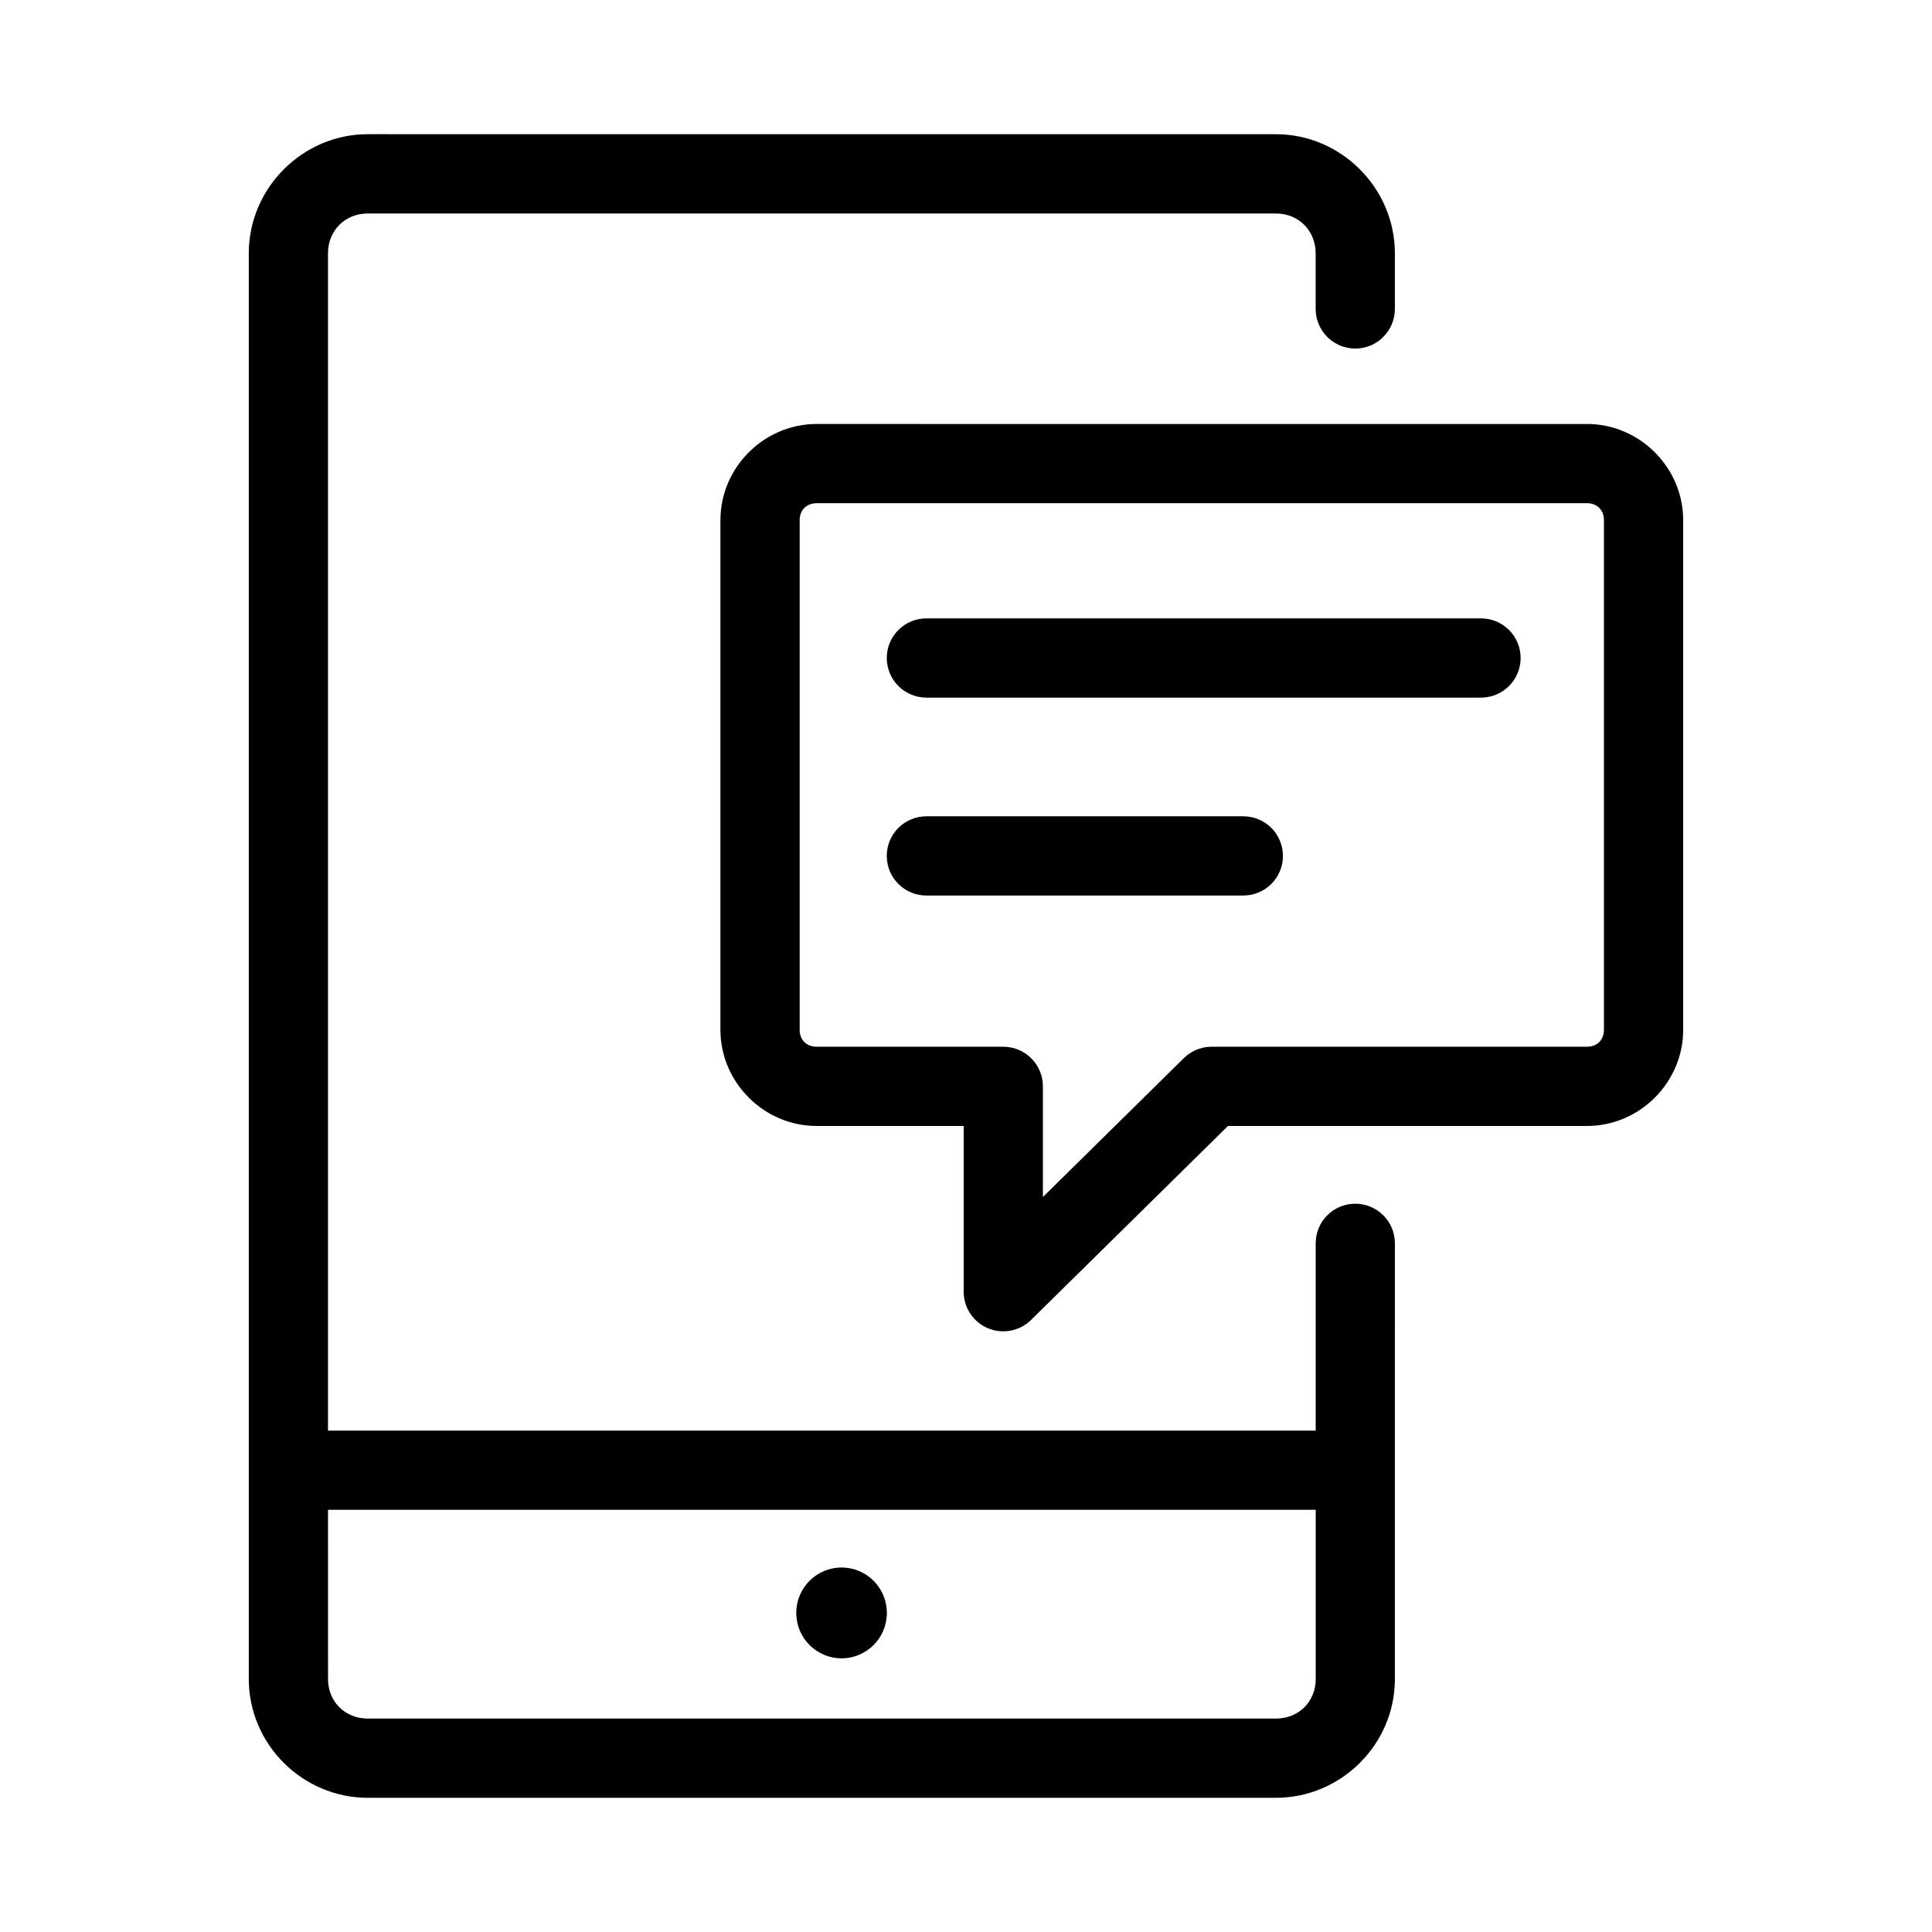
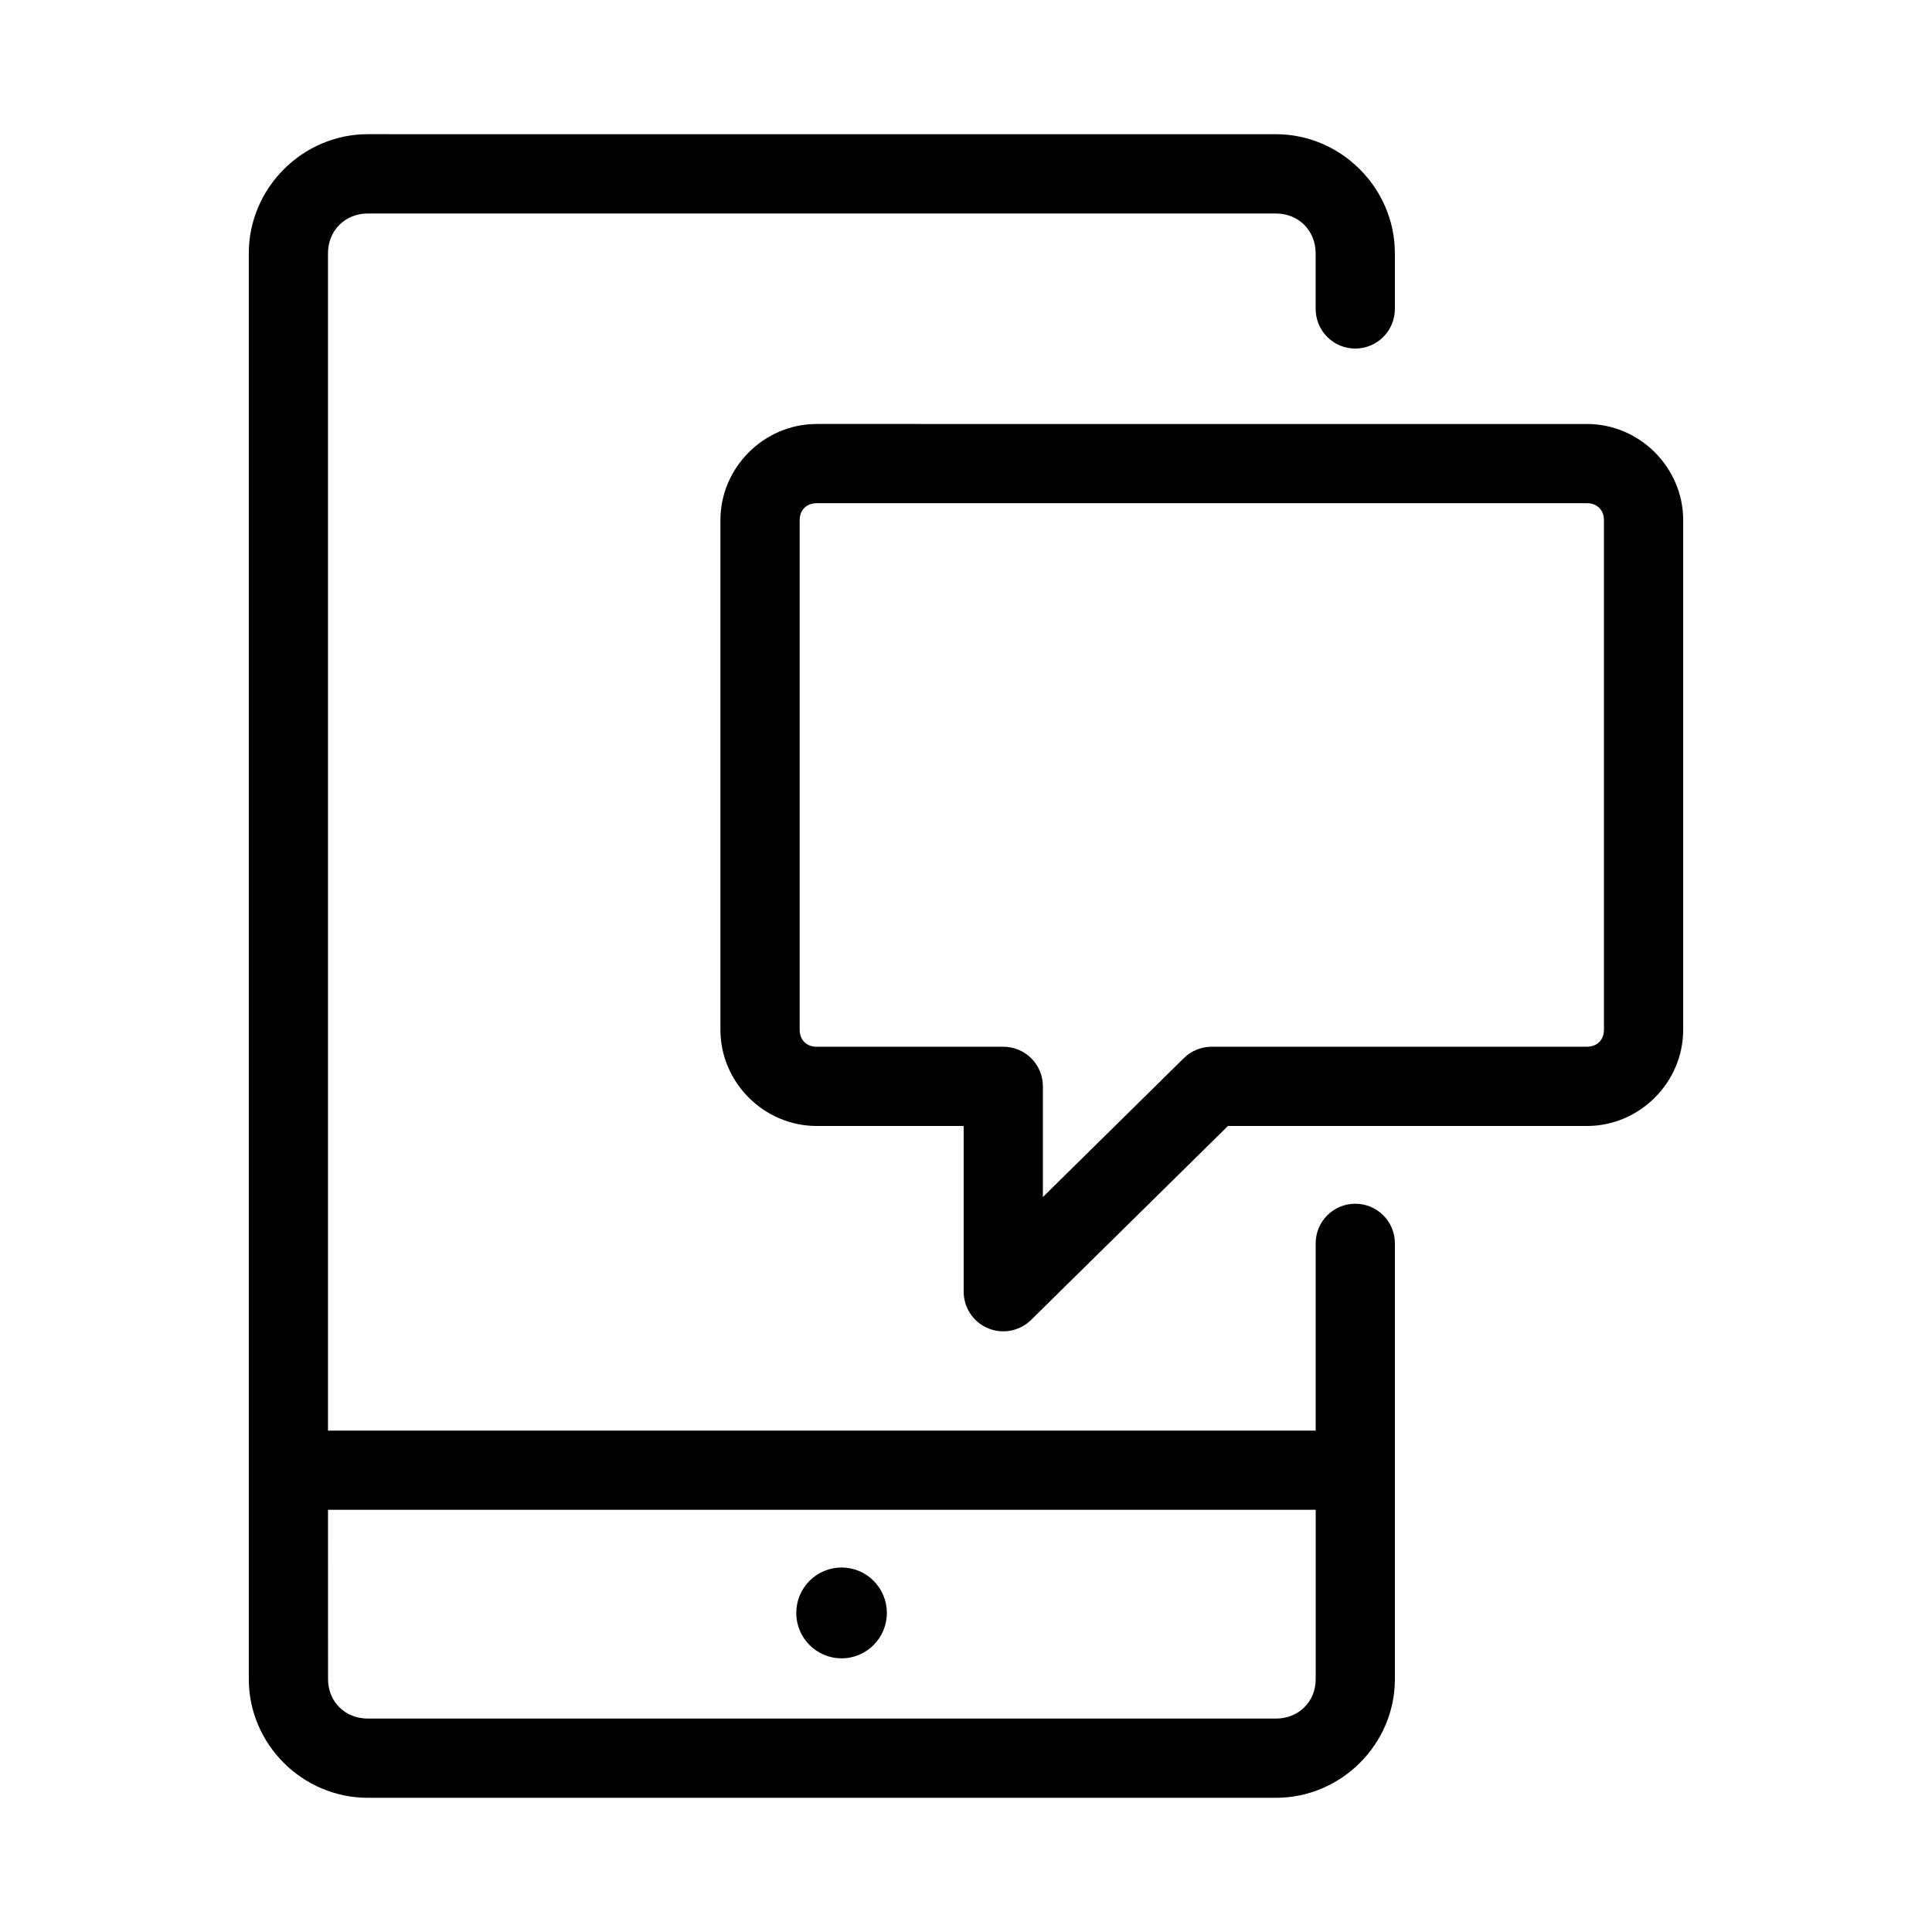
<svg xmlns="http://www.w3.org/2000/svg" fill="#000000" width="800px" height="800px" version="1.1" viewBox="144 144 512 512">
  <g>
    <path d="m241.46 179.56c-17.262 0-31.527 14.277-31.527 31.551v377.88c0 17.273 14.254 31.445 31.527 31.445h240.67c17.273 0 31.527-14.172 31.527-31.445l0.004-115.54c-0.023-5.797-4.742-10.477-10.539-10.453-5.766 0.023-10.43 4.688-10.453 10.453v49.672h-261.75v-312.01c0-5.984 4.504-10.535 10.535-10.535h240.67c6.031 0 10.535 4.551 10.535 10.535v14.719h0.004c-0.012 2.785 1.082 5.461 3.043 7.438 1.961 1.973 4.629 3.09 7.41 3.102 2.801 0.012 5.484-1.098 7.465-3.074 1.977-1.98 3.086-4.664 3.074-7.465v-14.719c0-17.273-14.27-31.551-31.527-31.551zm-10.535 364.55h261.75v44.875c0 5.984-4.519 10.453-10.535 10.453h-240.67c-6.016 0-10.535-4.469-10.535-10.453z" />
    <path d="m379.03 571.44c0 6.644-5.375 12.035-12.004 12.035-6.633 0-12.008-5.391-12.008-12.035 0-3.191 1.266-6.254 3.519-8.512 2.25-2.258 5.305-3.523 8.488-3.523 3.184 0 6.238 1.266 8.488 3.523 2.25 2.258 3.516 5.32 3.516 8.512z" />
    <path d="m360.41 256.36c-13.953 0-25.492 11.535-25.492 25.492v135.05c0 13.957 11.539 25.492 25.492 25.492h38.973v43.93c0 4.219 2.531 8.027 6.418 9.668 3.887 1.637 8.379 0.789 11.402-2.152l52.223-51.445h95.145c13.953 0 25.492-11.535 25.492-25.492v-135.05c0-13.957-11.539-25.492-25.492-25.492zm0 20.996h204.16c2.699 0 4.492 1.824 4.492 4.492v135.05c0 2.668-1.797 4.492-4.492 4.492l-99.484 0.004c-2.754 0.004-5.398 1.09-7.359 3.023l-37.348 36.805v-29.289c0.012-2.797-1.094-5.484-3.074-7.465-1.977-1.977-4.664-3.082-7.461-3.074h-49.434c-2.699 0-4.492-1.824-4.492-4.492v-135.05c0-2.668 1.793-4.492 4.492-4.492z" />
-     <path d="m389.54 307.88c-2.797-0.012-5.484 1.094-7.465 3.074-1.977 1.977-3.082 4.664-3.074 7.461 0.012 2.785 1.125 5.453 3.102 7.414 1.977 1.961 4.652 3.059 7.438 3.047h146.9c2.785 0.012 5.461-1.086 7.438-3.047 1.977-1.961 3.09-4.629 3.102-7.41 0.012-2.801-1.098-5.484-3.074-7.465-1.98-1.977-4.664-3.086-7.465-3.074z" />
-     <path d="m389.54 360.33c-2.797-0.012-5.484 1.098-7.465 3.074-1.977 1.98-3.082 4.664-3.074 7.465 0.012 2.785 1.125 5.449 3.102 7.41 1.977 1.965 4.652 3.059 7.438 3.047h83.91c2.785 0.012 5.461-1.082 7.438-3.047 1.977-1.961 3.09-4.625 3.102-7.41 0.012-2.801-1.098-5.484-3.074-7.465-1.98-1.977-4.664-3.086-7.465-3.074z" />
  </g>
</svg>